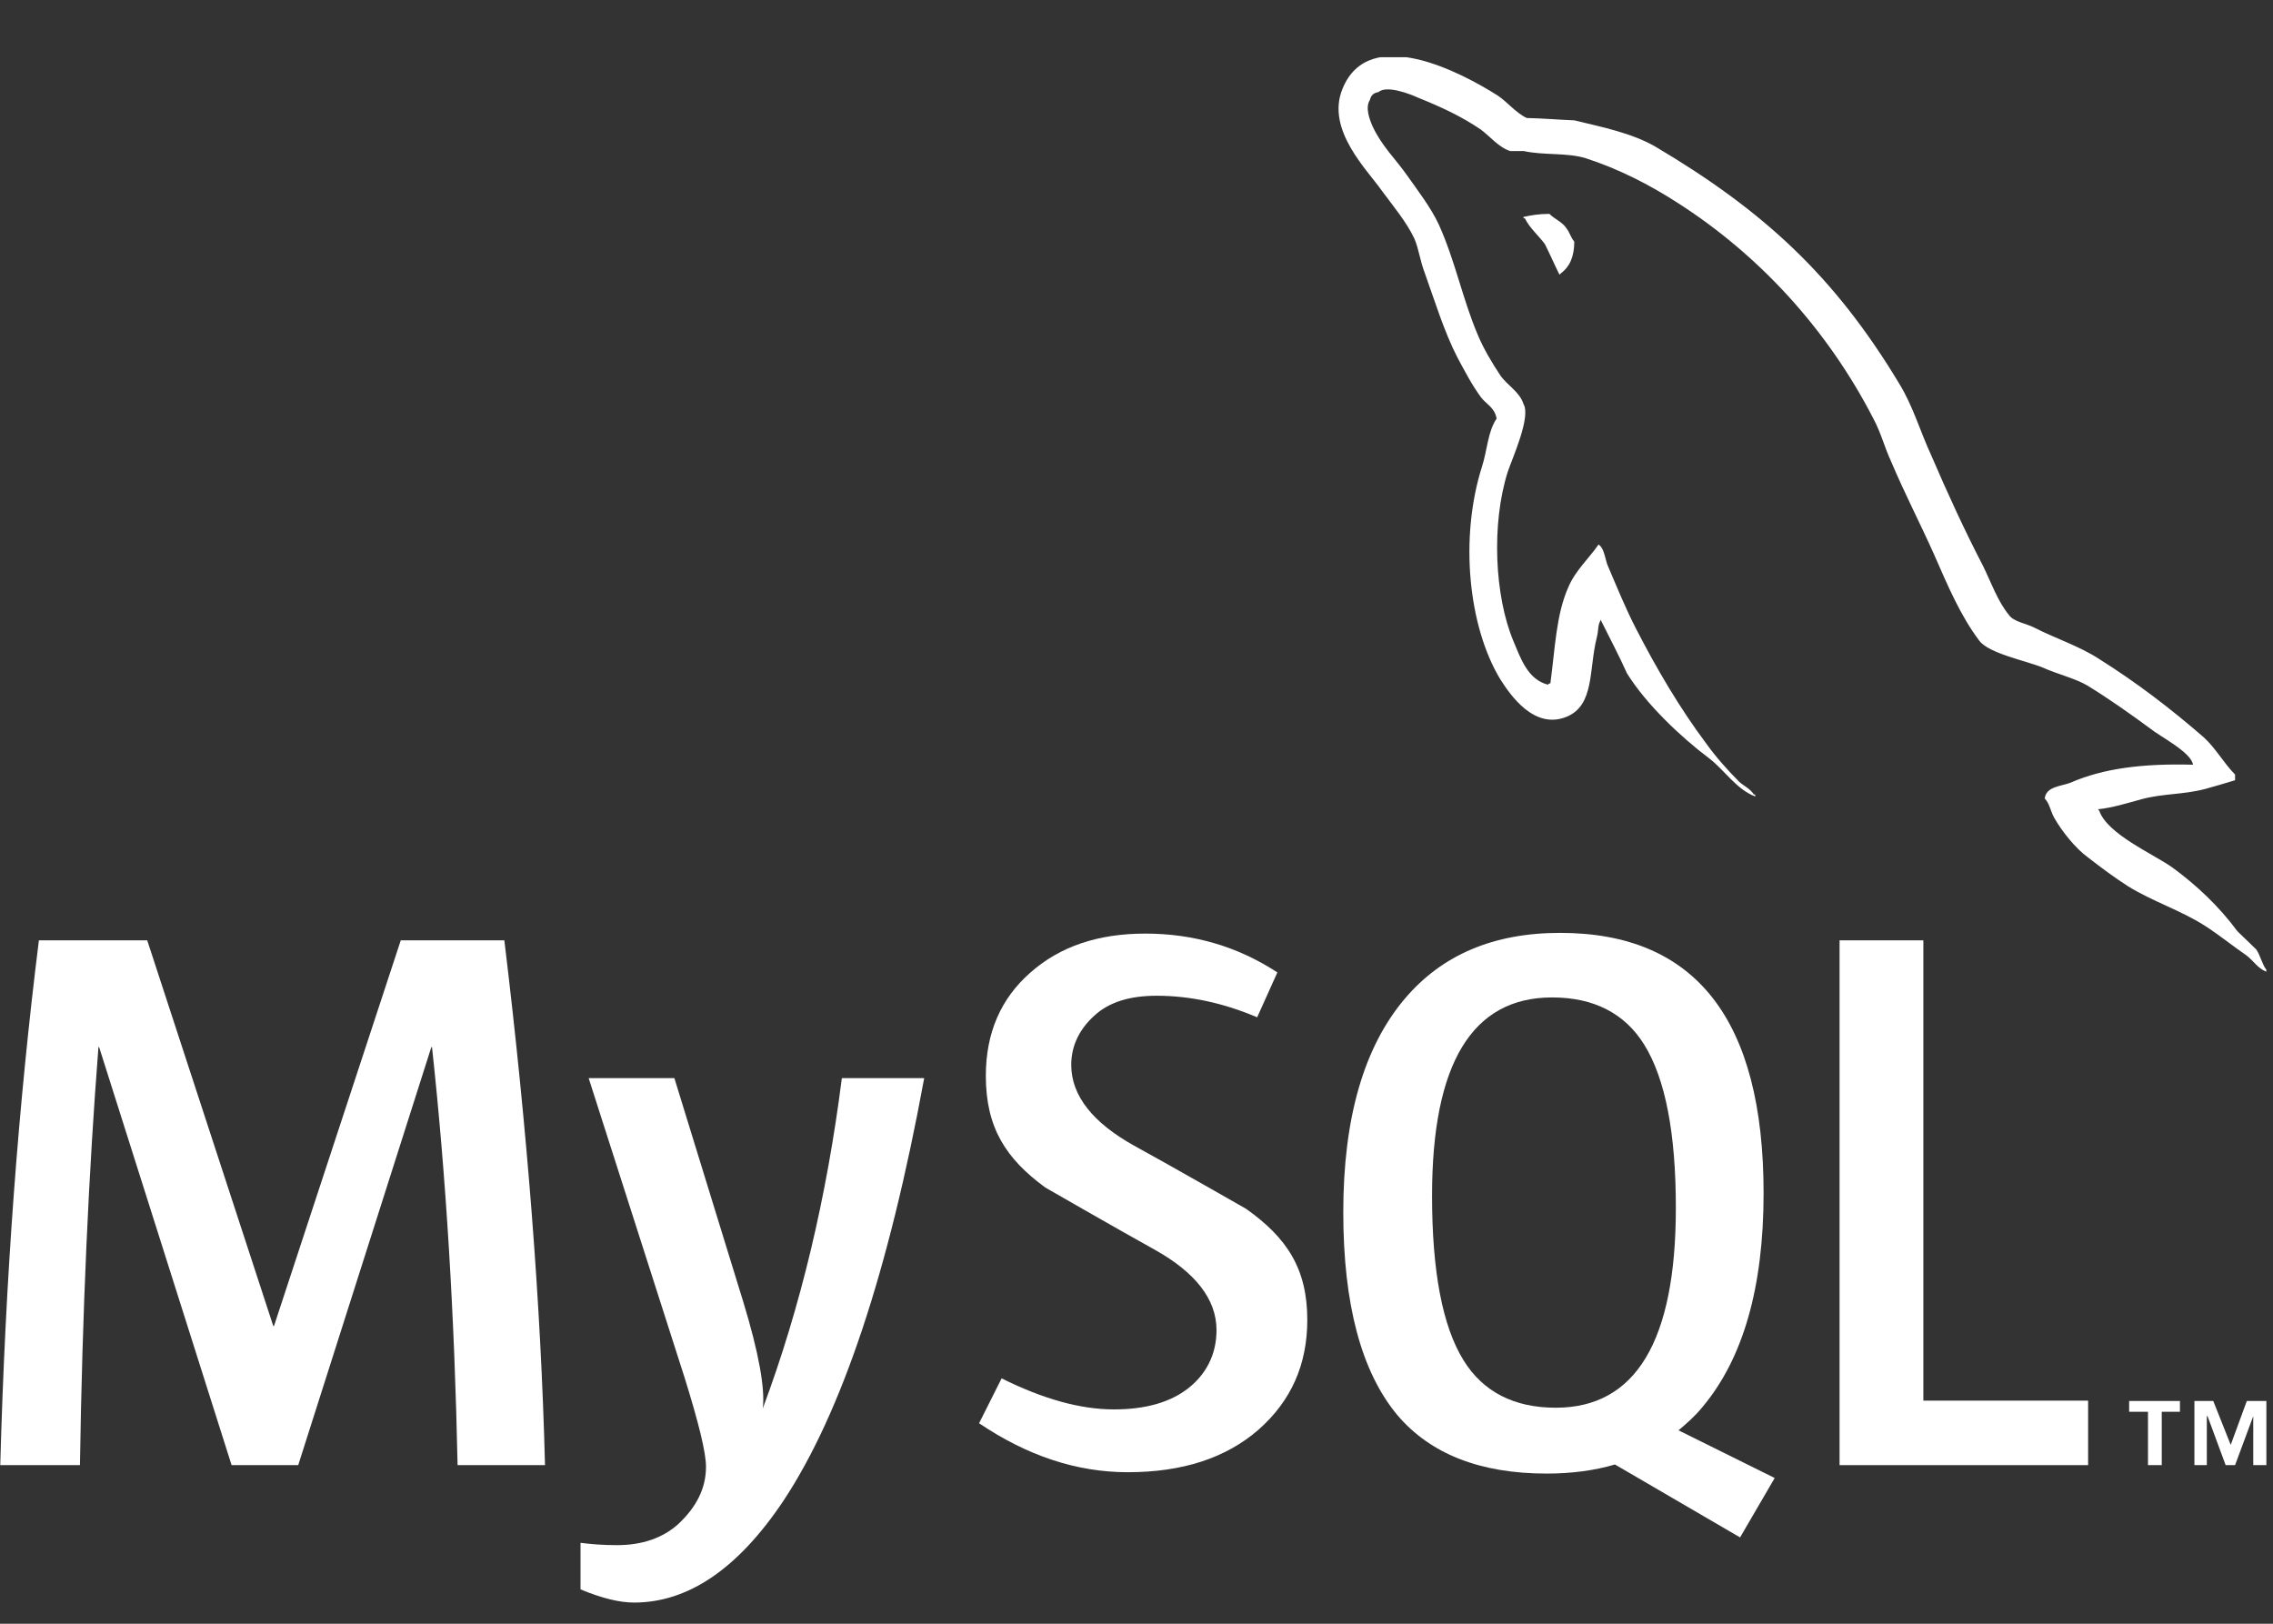
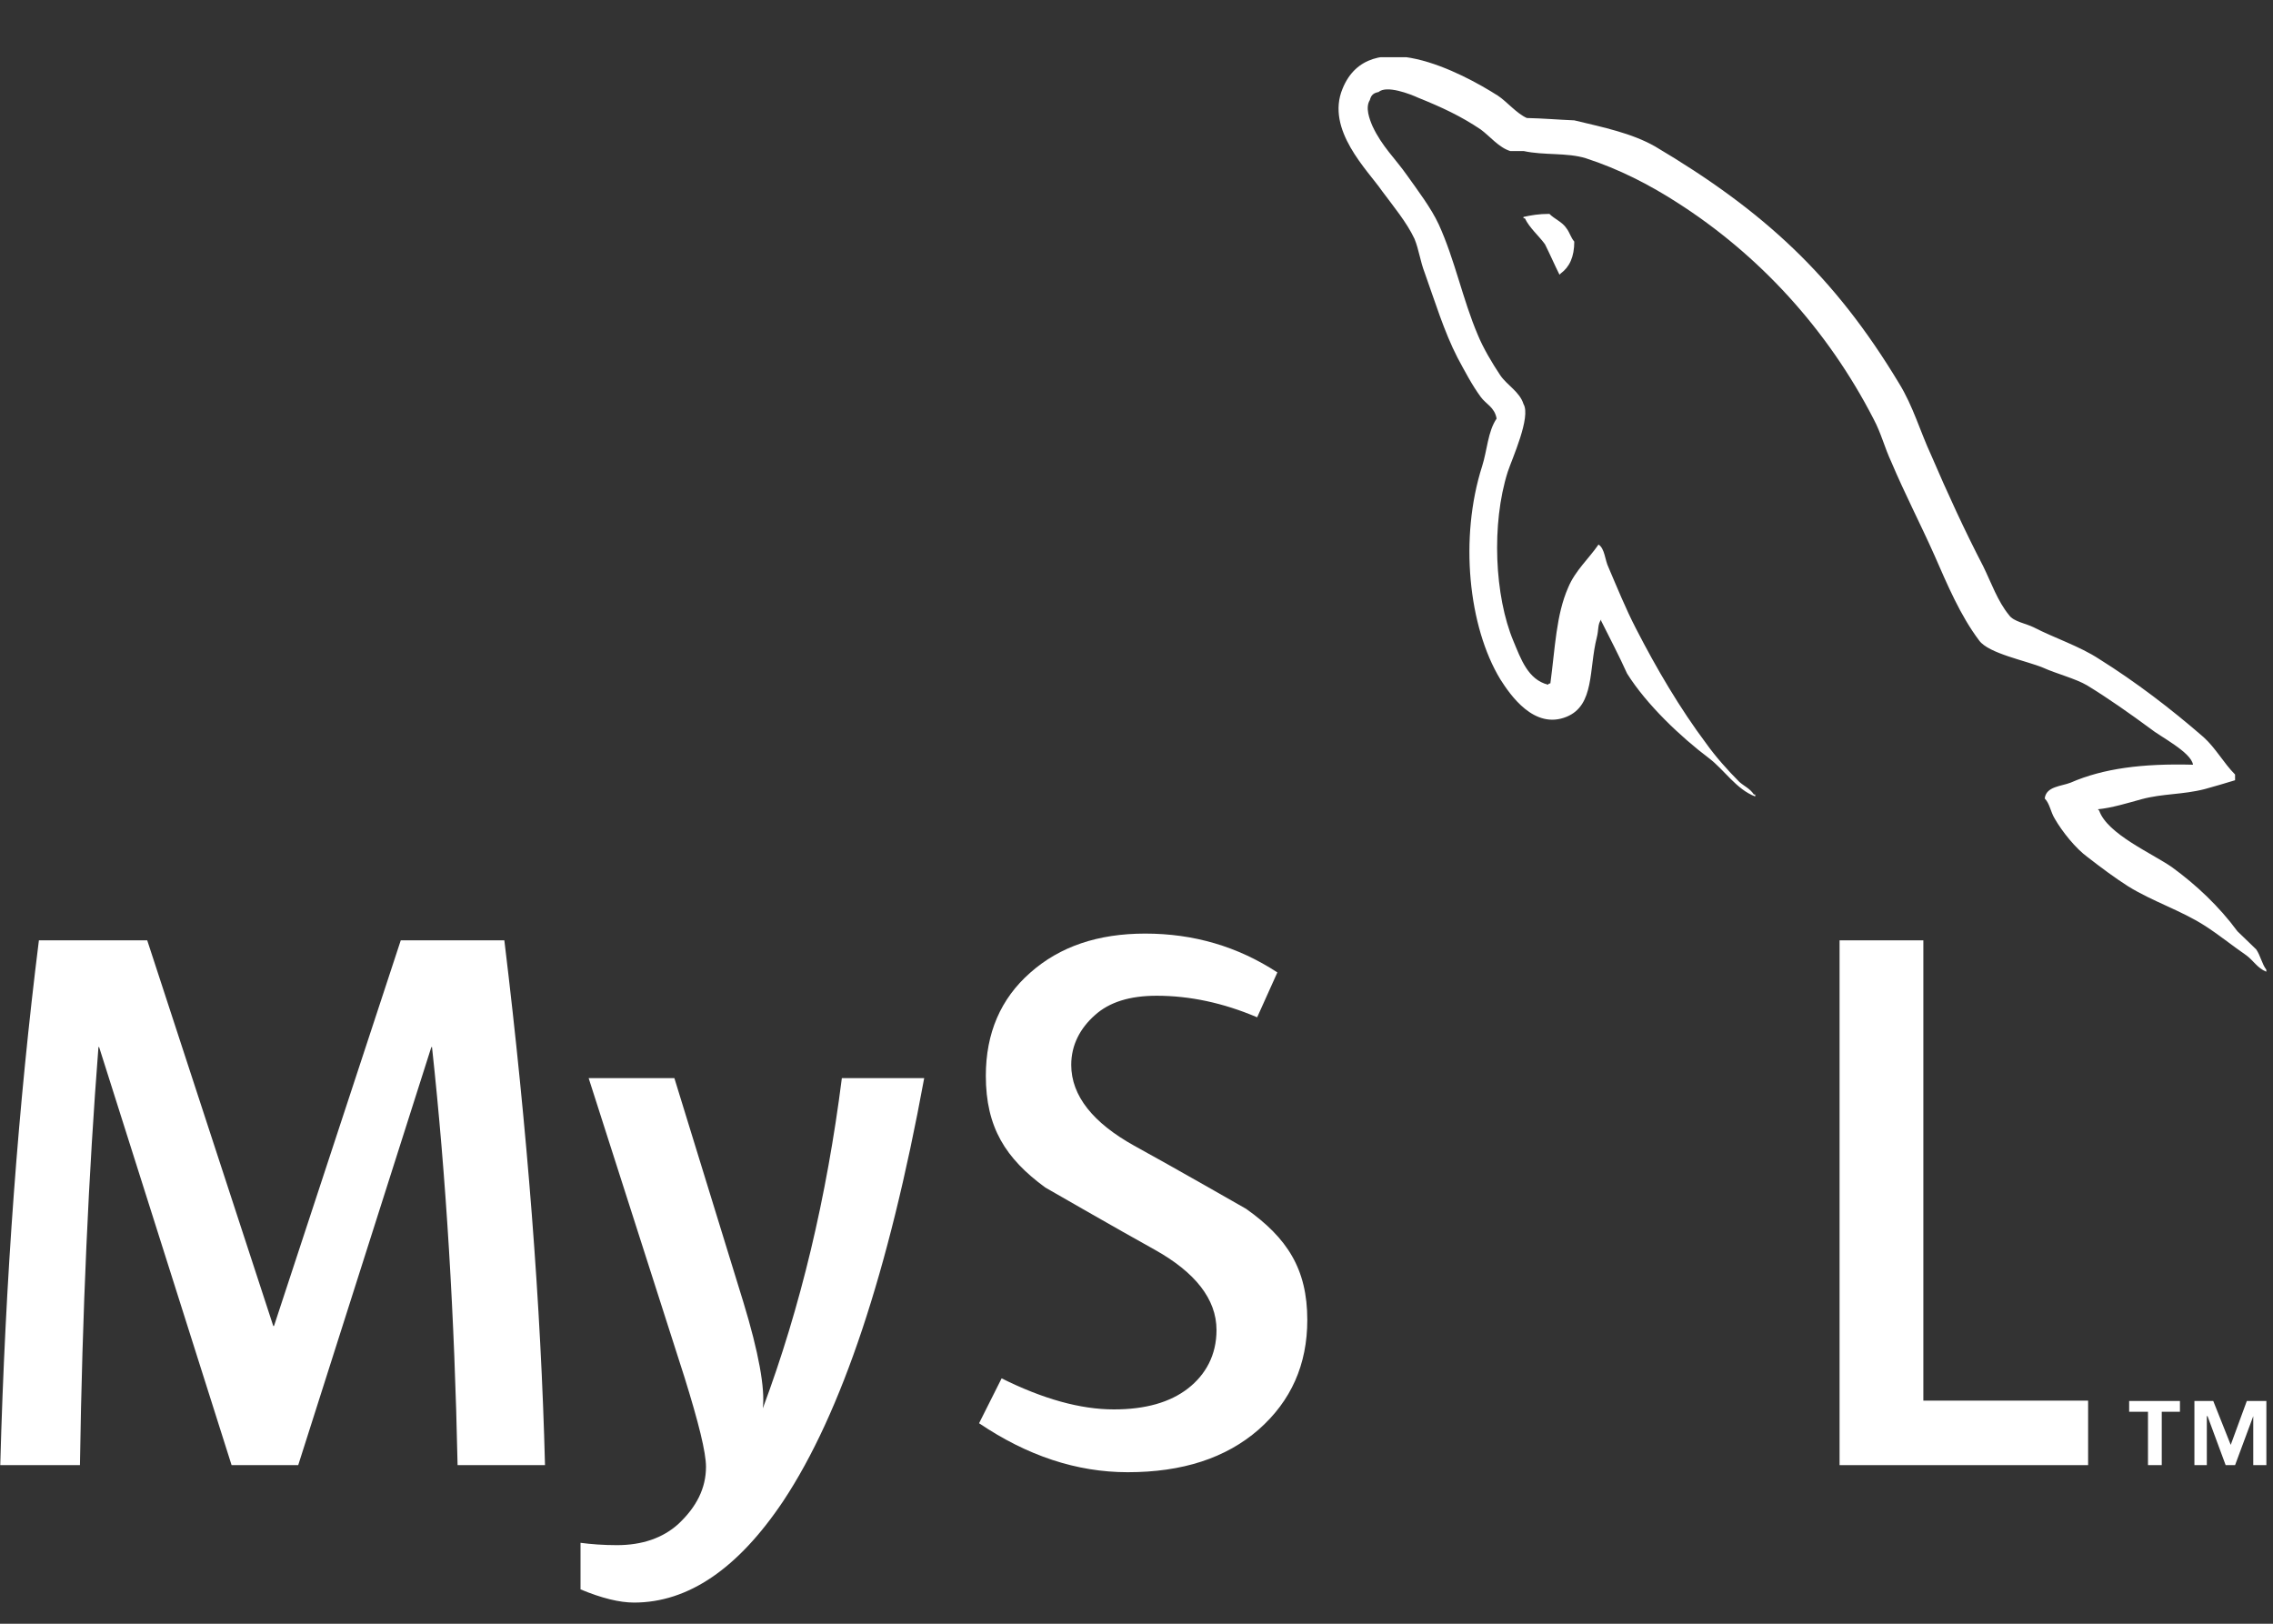
<svg xmlns="http://www.w3.org/2000/svg" width="35" height="25" viewBox="0 0 35 25" fill="none">
  <rect x="0" y="0" width="35" height="25" fill="#333333" stroke="none" />
  <g clip-path="url(#clip0_11703_6000)">
    <path d="M8.392 22.558H7.046C6.999 20.275 6.87 18.128 6.652 16.121H6.642L4.592 22.558H3.566L1.526 16.121H1.516C1.366 18.05 1.267 20.197 1.231 22.558H0.004C0.082 19.688 0.284 16.994 0.599 14.478H2.267L4.208 20.416H4.219L6.171 14.478H7.766C8.123 17.426 8.33 20.119 8.392 22.558Z" fill="white" />
    <path d="M14.231 16.599C13.682 19.589 12.958 21.757 12.062 23.109C11.363 24.154 10.596 24.674 9.763 24.674C9.54 24.674 9.266 24.607 8.939 24.471V23.754C9.1 23.775 9.286 23.79 9.499 23.79C9.887 23.79 10.203 23.681 10.441 23.468C10.726 23.203 10.871 22.912 10.871 22.584C10.871 22.36 10.757 21.903 10.54 21.206L9.064 16.599H10.384L11.446 20.047C11.684 20.827 11.782 21.378 11.746 21.684C12.326 20.13 12.73 18.435 12.963 16.599H14.231Z" fill="white" />
    <path d="M20.13 20.322C20.13 21.009 19.881 21.57 19.379 22.012C18.877 22.449 18.209 22.667 17.365 22.667C16.578 22.667 15.817 22.413 15.076 21.913L15.423 21.222C16.06 21.539 16.635 21.7 17.152 21.7C17.639 21.7 18.017 21.591 18.292 21.378C18.566 21.165 18.732 20.863 18.732 20.478C18.732 20 18.4 19.589 17.789 19.246C17.225 18.934 16.096 18.284 16.096 18.284C15.485 17.837 15.18 17.358 15.18 16.563C15.18 15.908 15.408 15.377 15.863 14.977C16.319 14.572 16.909 14.374 17.634 14.374C18.38 14.374 19.058 14.572 19.669 14.972L19.358 15.663C18.835 15.44 18.318 15.331 17.81 15.331C17.396 15.331 17.08 15.429 16.857 15.632C16.635 15.83 16.495 16.085 16.495 16.396C16.495 16.875 16.837 17.291 17.463 17.639C18.033 17.951 19.188 18.612 19.188 18.612C19.819 19.059 20.13 19.537 20.13 20.322Z" fill="white" />
-     <path fill-rule="evenodd" clip-rule="evenodd" d="M22.537 20.946C22.211 20.421 22.051 19.573 22.051 18.409C22.051 16.376 22.667 15.357 23.899 15.357C24.541 15.357 25.018 15.601 25.318 16.084C25.644 16.61 25.805 17.447 25.805 18.596C25.805 20.645 25.189 21.674 23.956 21.674C23.314 21.674 22.838 21.43 22.537 20.946ZM27.327 22.756L25.846 22.022C25.976 21.913 26.105 21.799 26.214 21.664C26.84 20.92 27.156 19.823 27.156 18.372C27.156 15.7 26.11 14.363 24.023 14.363C22.998 14.363 22.201 14.701 21.626 15.383C21 16.126 20.684 17.218 20.684 18.663C20.684 20.083 20.963 21.123 21.517 21.788C22.025 22.386 22.791 22.688 23.816 22.688C24.2 22.688 24.552 22.641 24.867 22.548L26.794 23.671L27.327 22.756Z" fill="white" />
    <path d="M32.153 22.558H28.326V14.478H29.616V21.565H32.153V22.558Z" fill="white" />
    <path d="M33.075 22.558H33.287V21.736H33.567V21.57H32.785V21.736H33.075V22.558ZM34.696 22.558H34.898V21.57H34.597L34.349 22.246L34.08 21.57H33.79V22.558H33.981V21.804H33.992L34.271 22.558H34.416L34.696 21.804V22.558Z" fill="white" />
    <path fill-rule="evenodd" clip-rule="evenodd" d="M33.768 11.774C32.992 11.753 32.386 11.831 31.884 12.05C31.739 12.107 31.506 12.107 31.485 12.294C31.563 12.372 31.573 12.497 31.64 12.606C31.754 12.804 31.961 13.064 32.148 13.199C32.35 13.355 32.557 13.511 32.769 13.646C33.147 13.88 33.577 14.015 33.944 14.249C34.157 14.384 34.374 14.561 34.587 14.707C34.695 14.785 34.763 14.909 34.897 14.961V14.93C34.83 14.842 34.809 14.717 34.742 14.618C34.644 14.52 34.545 14.431 34.452 14.338C34.172 13.958 33.82 13.625 33.442 13.35C33.132 13.136 32.448 12.84 32.324 12.481C32.324 12.481 32.313 12.471 32.303 12.46C32.515 12.44 32.769 12.362 32.976 12.305C33.308 12.216 33.608 12.237 33.95 12.149C34.105 12.107 34.26 12.06 34.416 12.013V11.925C34.24 11.748 34.115 11.514 33.929 11.348C33.432 10.916 32.888 10.5 32.324 10.147C32.023 9.949 31.635 9.824 31.314 9.658C31.2 9.601 31.003 9.57 30.936 9.471C30.76 9.258 30.662 8.972 30.537 8.717C30.258 8.181 29.983 7.583 29.74 7.016C29.564 6.637 29.46 6.257 29.243 5.904C28.244 4.245 27.151 3.242 25.484 2.254C25.126 2.051 24.697 1.962 24.241 1.853C23.997 1.843 23.754 1.822 23.511 1.817C23.355 1.749 23.2 1.562 23.066 1.474C22.511 1.12 21.082 0.361 20.673 1.365C20.409 1.999 21.062 2.623 21.284 2.945C21.45 3.169 21.662 3.424 21.781 3.678C21.849 3.845 21.869 4.022 21.937 4.198C22.092 4.63 22.237 5.108 22.444 5.509C22.553 5.711 22.667 5.93 22.801 6.112C22.879 6.221 23.014 6.268 23.045 6.445C22.91 6.642 22.9 6.933 22.822 7.178C22.47 8.28 22.61 9.648 23.102 10.459C23.257 10.703 23.625 11.239 24.122 11.036C24.557 10.859 24.463 10.303 24.588 9.814C24.619 9.694 24.598 9.616 24.655 9.538V9.559C24.79 9.829 24.93 10.095 25.054 10.37C25.354 10.849 25.882 11.348 26.317 11.675C26.55 11.852 26.737 12.154 27.027 12.263V12.232H27.006C26.949 12.143 26.861 12.107 26.783 12.039C26.607 11.863 26.416 11.649 26.276 11.452C25.867 10.906 25.509 10.297 25.189 9.674C25.033 9.372 24.898 9.039 24.769 8.738C24.712 8.623 24.712 8.446 24.614 8.384C24.469 8.597 24.256 8.784 24.148 9.044C23.961 9.466 23.946 9.98 23.873 10.521C23.837 10.531 23.852 10.521 23.837 10.542C23.526 10.464 23.418 10.142 23.304 9.871C23.014 9.18 22.962 8.067 23.216 7.266C23.283 7.063 23.578 6.419 23.459 6.221C23.402 6.034 23.205 5.93 23.102 5.779C22.977 5.592 22.838 5.358 22.755 5.155C22.522 4.609 22.403 4.001 22.154 3.455C22.035 3.2 21.833 2.935 21.667 2.701C21.481 2.436 21.279 2.254 21.134 1.942C21.087 1.833 21.02 1.656 21.093 1.541C21.113 1.463 21.15 1.432 21.227 1.417C21.352 1.307 21.714 1.448 21.838 1.505C22.201 1.651 22.501 1.791 22.801 1.994C22.936 2.092 23.081 2.274 23.257 2.326H23.464C23.775 2.394 24.127 2.347 24.417 2.436C24.93 2.602 25.401 2.846 25.815 3.112C27.089 3.923 28.14 5.072 28.849 6.45C28.968 6.673 29.015 6.881 29.124 7.115C29.326 7.594 29.579 8.082 29.787 8.55C29.988 9.008 30.185 9.476 30.475 9.861C30.62 10.063 31.205 10.173 31.464 10.282C31.656 10.37 31.961 10.448 32.137 10.552C32.469 10.755 32.8 10.989 33.111 11.218C33.256 11.337 33.742 11.582 33.768 11.774Z" fill="white" />
    <path fill-rule="evenodd" clip-rule="evenodd" d="M23.858 3.293C23.692 3.293 23.578 3.314 23.459 3.34V3.361H23.48C23.557 3.517 23.692 3.626 23.79 3.761C23.868 3.917 23.935 4.073 24.013 4.229C24.023 4.219 24.034 4.209 24.034 4.209C24.168 4.11 24.241 3.954 24.241 3.72C24.184 3.652 24.174 3.585 24.122 3.517C24.06 3.418 23.935 3.372 23.858 3.293Z" fill="white" />
  </g>
  <defs>
    <clipPath id="clip0_11703_6000">
      <rect width="34.903" height="23.797" fill="white" transform="translate(0 0.881)" />
    </clipPath>
  </defs>
</svg>